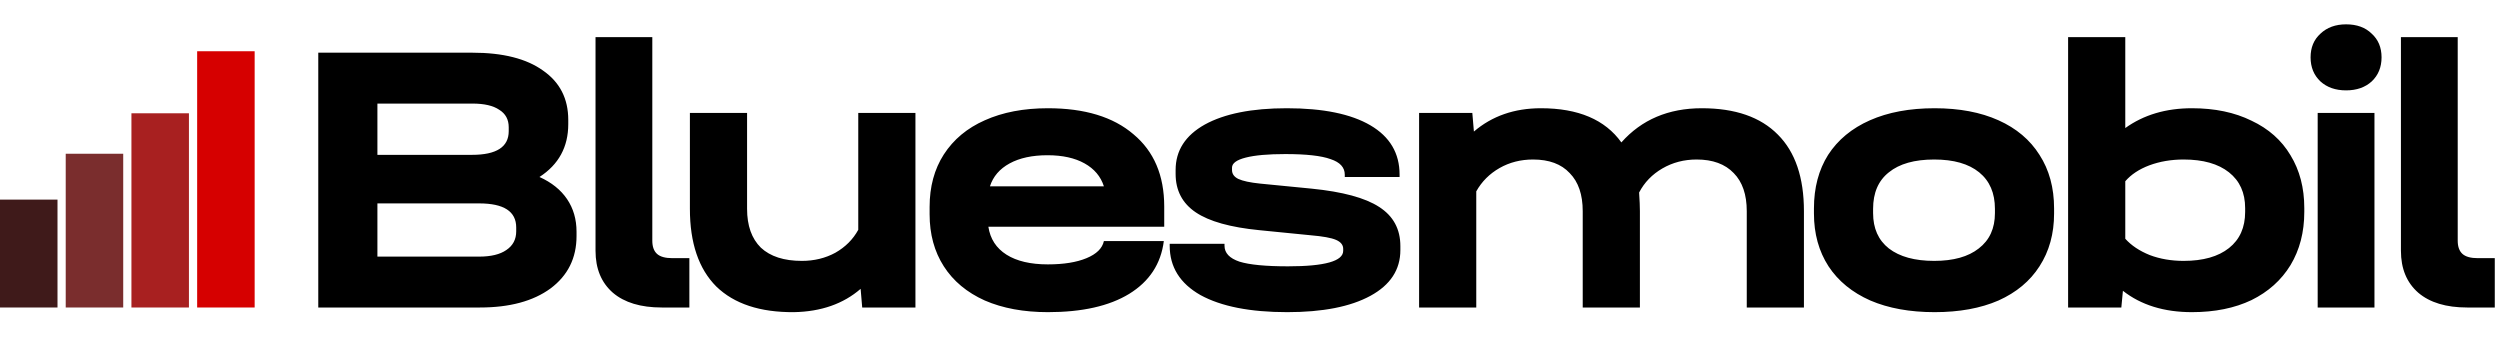
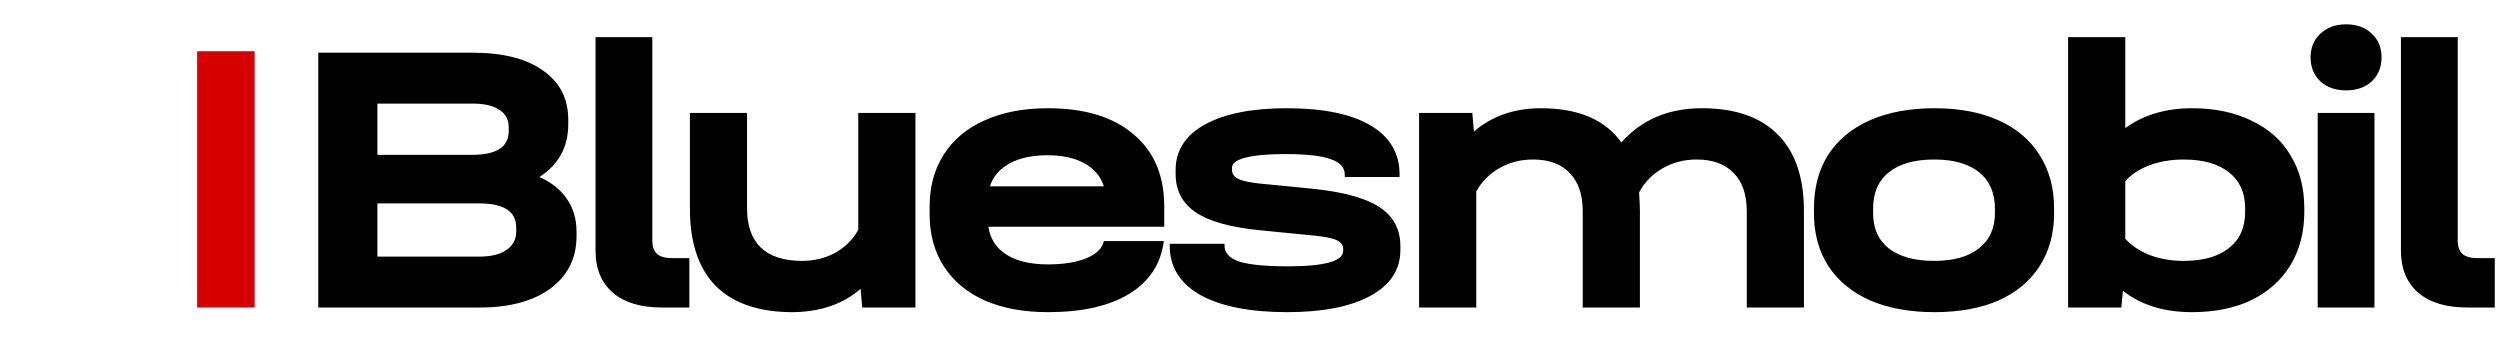
<svg xmlns="http://www.w3.org/2000/svg" width="223" height="32" viewBox="0 0 223 32" fill="none">
  <path d="M48.121 15.787C49.2 16.272 50.02 16.931 50.583 17.762C51.146 18.594 51.427 19.564 51.427 20.672V21.054C51.427 23.017 50.654 24.576 49.106 25.731C47.558 26.863 45.46 27.429 42.81 27.429H28.39V4.7H42.142C44.862 4.7 46.96 5.232 48.438 6.294C49.938 7.334 50.689 8.8 50.689 10.694V11.075C50.689 13.108 49.833 14.679 48.121 15.787ZM33.665 9.239V13.812H42.107C44.287 13.812 45.378 13.108 45.378 11.699V11.352C45.378 10.66 45.096 10.14 44.534 9.793C43.994 9.424 43.197 9.239 42.142 9.239H33.665ZM46.046 20.291C46.046 18.859 44.944 18.143 42.74 18.143H33.665V22.89H42.74C43.795 22.89 44.604 22.694 45.167 22.301C45.753 21.908 46.046 21.354 46.046 20.638V20.291ZM59.03 27.429C57.154 27.429 55.7 26.99 54.669 26.112C53.637 25.211 53.121 23.964 53.121 22.37V3.315H58.186V21.469C58.186 22.001 58.326 22.393 58.608 22.647C58.889 22.901 59.346 23.028 59.979 23.028H61.492V27.429H59.03ZM81.657 10.071V27.429H76.909L76.768 25.765C75.221 27.105 73.24 27.798 70.824 27.844C67.8 27.867 65.49 27.105 63.895 25.558C62.325 23.987 61.539 21.677 61.539 18.628V10.071H66.639V18.628C66.639 20.13 67.049 21.285 67.87 22.093C68.714 22.878 69.933 23.271 71.528 23.271C72.63 23.271 73.626 23.028 74.517 22.543C75.409 22.035 76.088 21.354 76.557 20.499V10.071H81.657ZM103.849 20.222H88.162C88.326 21.308 88.865 22.139 89.78 22.717C90.694 23.294 91.925 23.583 93.473 23.583C94.88 23.583 96.029 23.398 96.92 23.028C97.811 22.659 98.327 22.151 98.467 21.504H103.813C103.556 23.537 102.524 25.107 100.718 26.216C98.936 27.302 96.521 27.844 93.473 27.844C91.316 27.844 89.44 27.498 87.845 26.805C86.251 26.089 85.032 25.073 84.188 23.756C83.343 22.439 82.921 20.892 82.921 19.113V18.455C82.921 16.654 83.343 15.094 84.188 13.778C85.055 12.438 86.274 11.422 87.845 10.729C89.44 10.013 91.316 9.655 93.473 9.655C96.756 9.655 99.3 10.429 101.105 11.976C102.934 13.501 103.849 15.649 103.849 18.42V20.222ZM93.438 13.847C92.078 13.847 90.952 14.09 90.061 14.575C89.17 15.06 88.584 15.741 88.303 16.619H98.467C98.186 15.741 97.612 15.06 96.744 14.575C95.876 14.09 94.774 13.847 93.438 13.847ZM114.819 27.844C111.512 27.844 108.933 27.336 107.081 26.32C105.252 25.28 104.337 23.814 104.337 21.92V21.747H109.226V21.92C109.226 22.567 109.672 23.04 110.563 23.34C111.454 23.617 112.896 23.756 114.889 23.756C118.172 23.756 119.813 23.294 119.813 22.37V22.197C119.813 21.851 119.602 21.585 119.18 21.4C118.758 21.215 117.996 21.077 116.894 20.984L112.357 20.534C109.754 20.28 107.855 19.749 106.659 18.94C105.463 18.132 104.865 16.988 104.865 15.51V15.164C104.865 13.431 105.733 12.08 107.468 11.11C109.226 10.14 111.665 9.655 114.783 9.655C118.019 9.655 120.505 10.163 122.24 11.179C123.975 12.196 124.843 13.662 124.843 15.579V15.787H119.954V15.579C119.954 14.933 119.532 14.471 118.688 14.194C117.867 13.893 116.519 13.743 114.643 13.743C113.119 13.743 111.946 13.847 111.126 14.055C110.305 14.263 109.895 14.563 109.895 14.956V15.164C109.895 15.51 110.082 15.776 110.457 15.96C110.856 16.145 111.501 16.284 112.392 16.376L116.999 16.827C119.766 17.104 121.771 17.647 123.014 18.455C124.28 19.264 124.913 20.43 124.913 21.954V22.301C124.913 24.056 124.022 25.419 122.24 26.389C120.458 27.359 117.984 27.844 114.819 27.844ZM151.801 9.655C154.779 9.655 157.042 10.44 158.589 12.011C160.137 13.558 160.911 15.834 160.911 18.836V27.429H155.811V18.836C155.811 17.358 155.424 16.226 154.65 15.441C153.876 14.632 152.774 14.228 151.344 14.228C150.218 14.228 149.198 14.494 148.284 15.025C147.37 15.556 146.678 16.272 146.209 17.173C146.256 17.866 146.279 18.42 146.279 18.836V27.429H141.179V18.836C141.179 17.358 140.792 16.226 140.019 15.441C139.268 14.632 138.178 14.228 136.748 14.228C135.646 14.228 134.649 14.482 133.758 14.99C132.867 15.499 132.175 16.192 131.683 17.069V27.429H126.583V10.071H131.331L131.472 11.734C133.09 10.348 135.083 9.655 137.451 9.655C140.781 9.655 143.172 10.671 144.626 12.704C146.432 10.671 148.823 9.655 151.801 9.655ZM172.567 27.844C170.362 27.844 168.451 27.498 166.834 26.805C165.216 26.089 163.973 25.073 163.105 23.756C162.238 22.416 161.804 20.846 161.804 19.044V18.594C161.804 16.746 162.226 15.152 163.07 13.812C163.938 12.473 165.18 11.445 166.798 10.729C168.416 10.013 170.339 9.655 172.567 9.655C174.771 9.655 176.67 10.013 178.264 10.729C179.859 11.445 181.078 12.473 181.922 13.812C182.79 15.152 183.224 16.746 183.224 18.594V19.044C183.224 20.846 182.79 22.416 181.922 23.756C181.078 25.073 179.859 26.089 178.264 26.805C176.67 27.498 174.771 27.844 172.567 27.844ZM172.531 23.271C174.243 23.271 175.568 22.901 176.506 22.162C177.467 21.423 177.948 20.372 177.948 19.009V18.628C177.948 17.219 177.479 16.134 176.541 15.371C175.603 14.609 174.267 14.228 172.531 14.228C170.773 14.228 169.425 14.609 168.487 15.371C167.549 16.111 167.08 17.196 167.08 18.628V19.009C167.08 20.372 167.549 21.423 168.487 22.162C169.448 22.901 170.796 23.271 172.531 23.271ZM195.519 9.655C197.559 9.655 199.329 10.024 200.83 10.764C202.354 11.48 203.515 12.507 204.312 13.847C205.132 15.187 205.543 16.757 205.543 18.559V18.905C205.543 20.707 205.132 22.289 204.312 23.652C203.491 24.992 202.33 26.031 200.83 26.77C199.329 27.486 197.559 27.844 195.519 27.844C193.033 27.844 190.982 27.209 189.364 25.939L189.223 27.429H184.475V3.315H189.575V11.422C191.216 10.244 193.197 9.655 195.519 9.655ZM200.267 18.559C200.267 17.196 199.786 16.134 198.825 15.371C197.864 14.609 196.515 14.228 194.78 14.228C193.678 14.228 192.658 14.401 191.72 14.748C190.806 15.094 190.091 15.568 189.575 16.168V21.296C190.114 21.897 190.841 22.382 191.755 22.751C192.67 23.098 193.678 23.271 194.78 23.271C196.515 23.271 197.864 22.89 198.825 22.128C199.786 21.365 200.267 20.291 200.267 18.905V18.559ZM211.802 10.071V27.429H206.737V10.071H211.802ZM209.27 8.061C208.332 8.061 207.57 7.795 206.984 7.264C206.397 6.71 206.104 5.994 206.104 5.116C206.104 4.238 206.397 3.534 206.984 3.003C207.57 2.448 208.332 2.171 209.27 2.171C210.231 2.171 210.993 2.448 211.556 3.003C212.142 3.534 212.435 4.238 212.435 5.116C212.435 5.994 212.142 6.71 211.556 7.264C210.97 7.795 210.208 8.061 209.27 8.061ZM220.072 27.429C218.196 27.429 216.743 26.99 215.711 26.112C214.679 25.211 214.163 23.964 214.163 22.37V3.315H219.228V21.469C219.228 22.001 219.369 22.393 219.65 22.647C219.932 22.901 220.389 23.028 221.022 23.028H222.534V27.429H220.072Z" fill="black" />
-   <path d="M5.129 17.805H0V27.429H5.129V17.805Z" fill="#3F1A1A" />
-   <path d="M10.991 13.714H5.862V27.429H10.991V13.714Z" fill="#7A2D2D" />
-   <path d="M16.853 10.105H11.724V27.429H16.853V10.105Z" fill="#A82020" />
  <path d="M22.715 4.571H17.586V27.429H22.715V4.571Z" fill="#D60000" />
</svg>